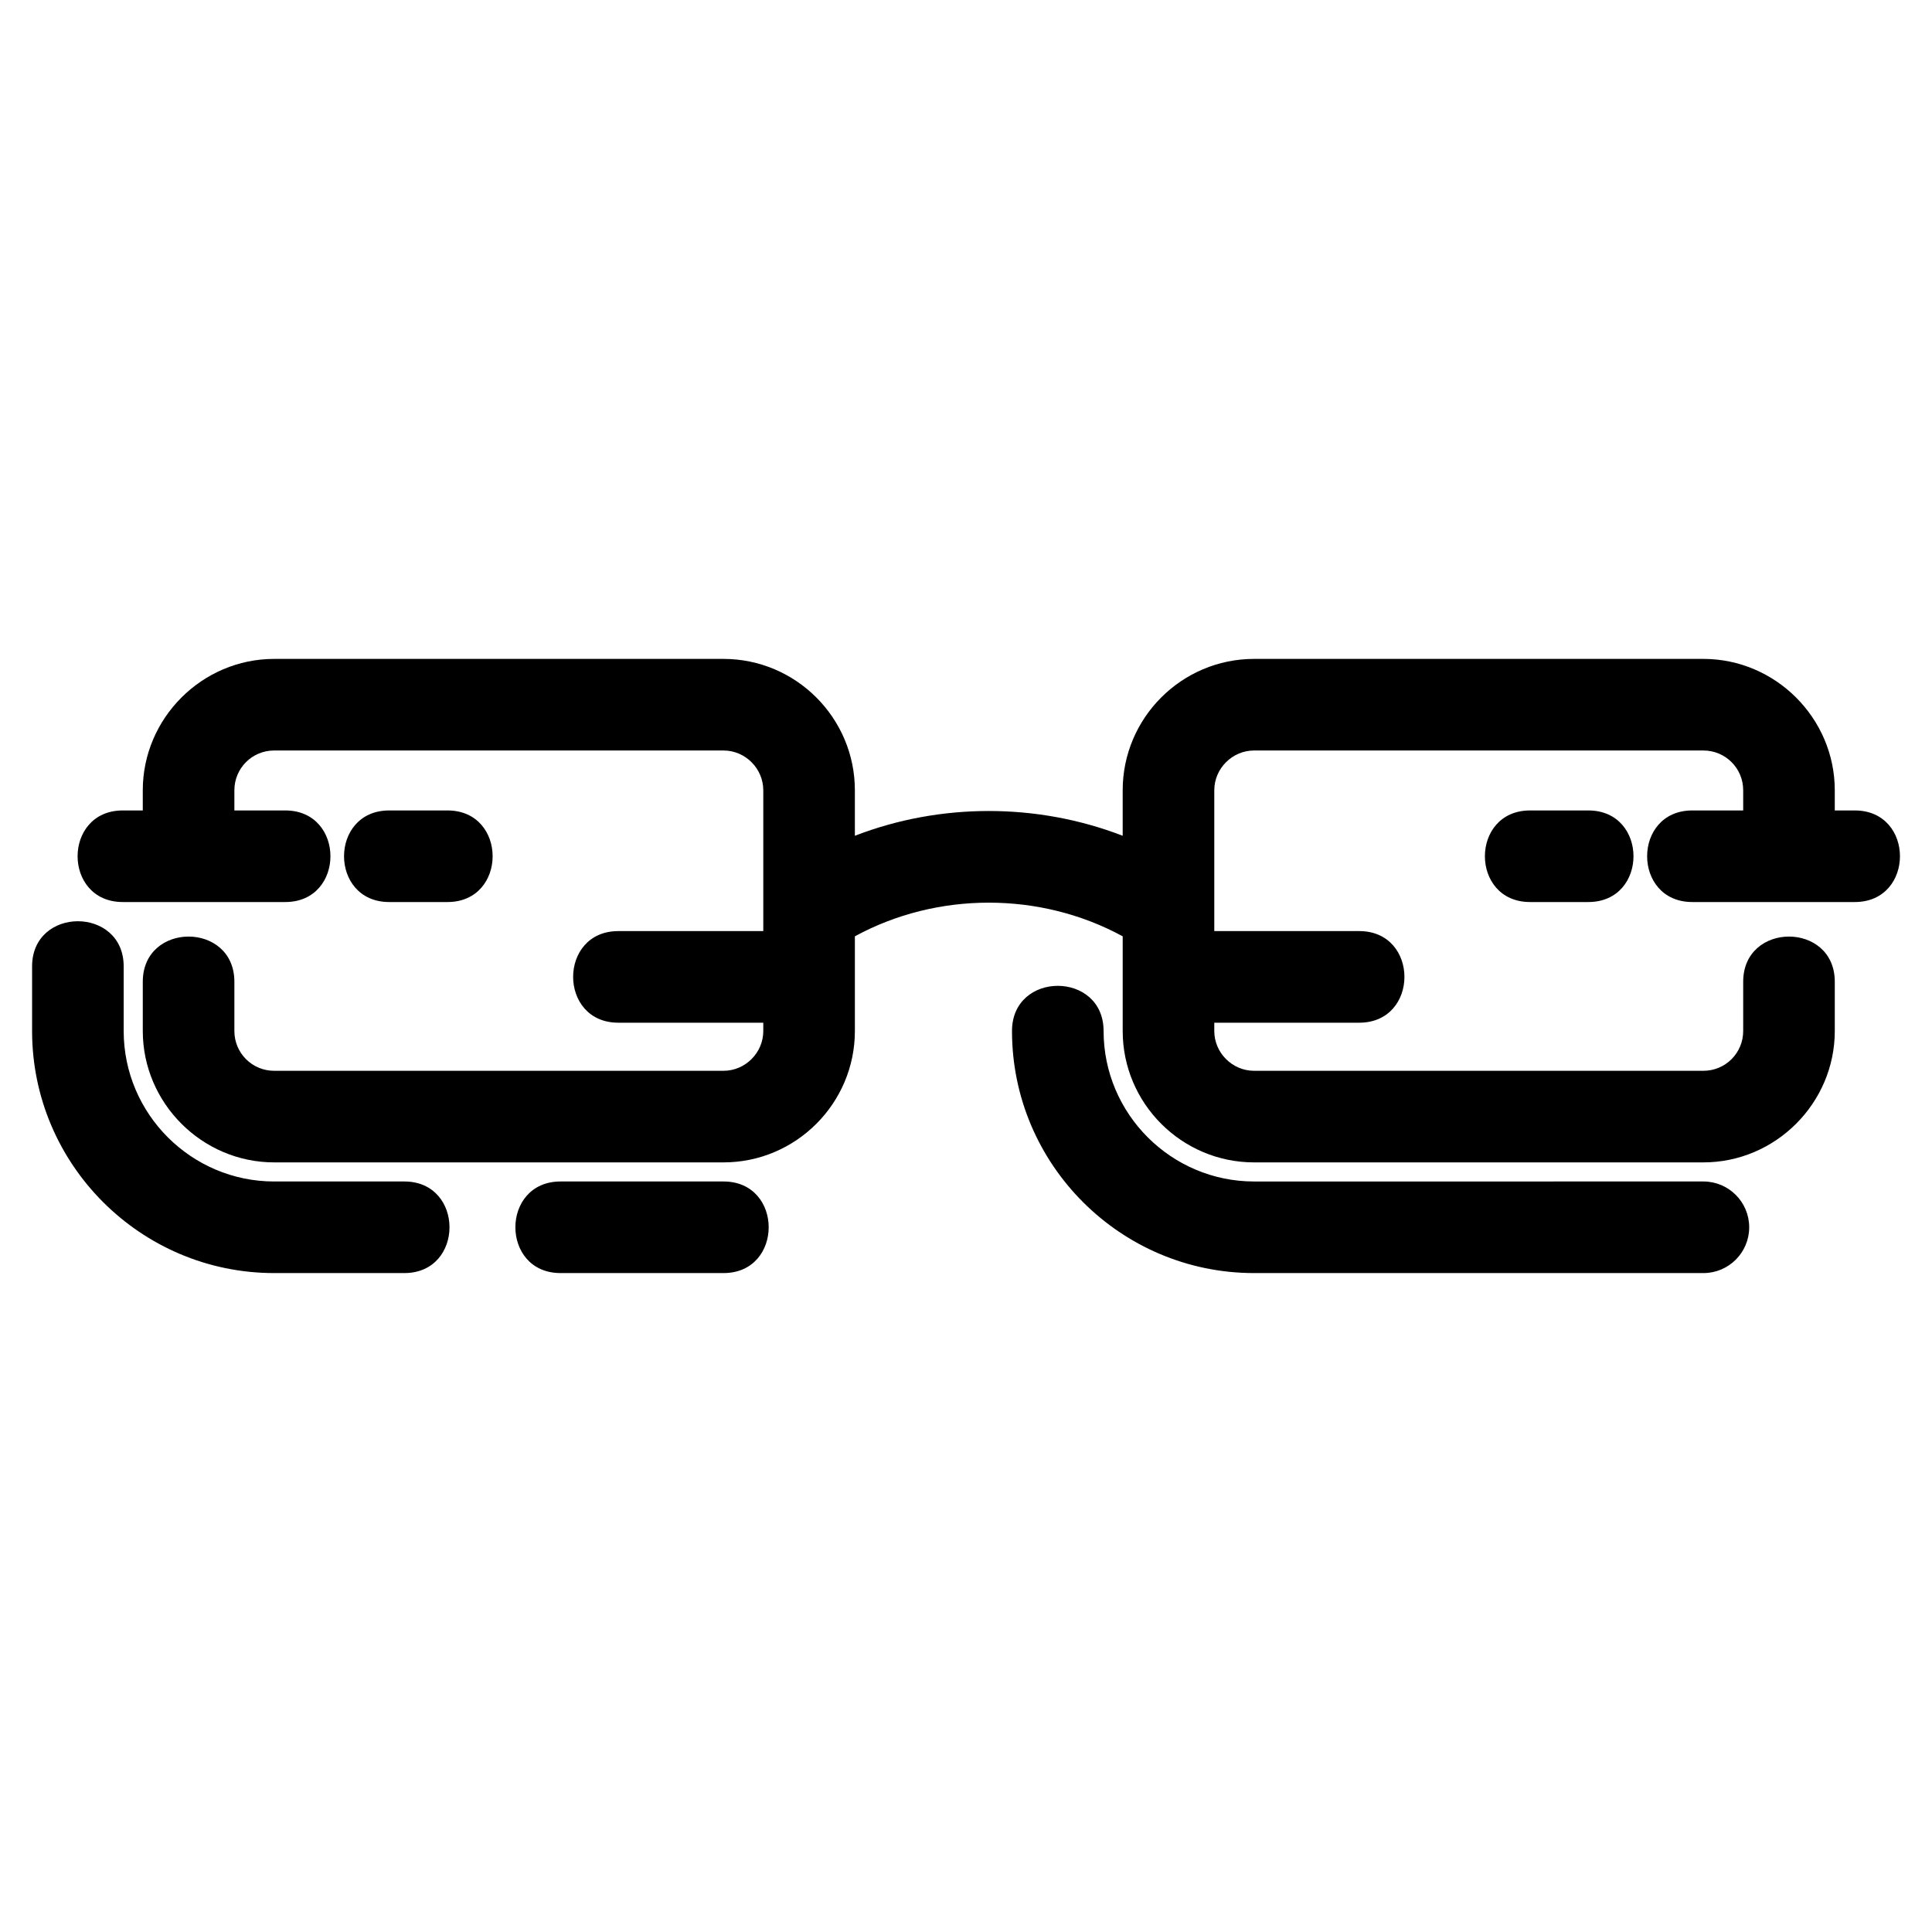
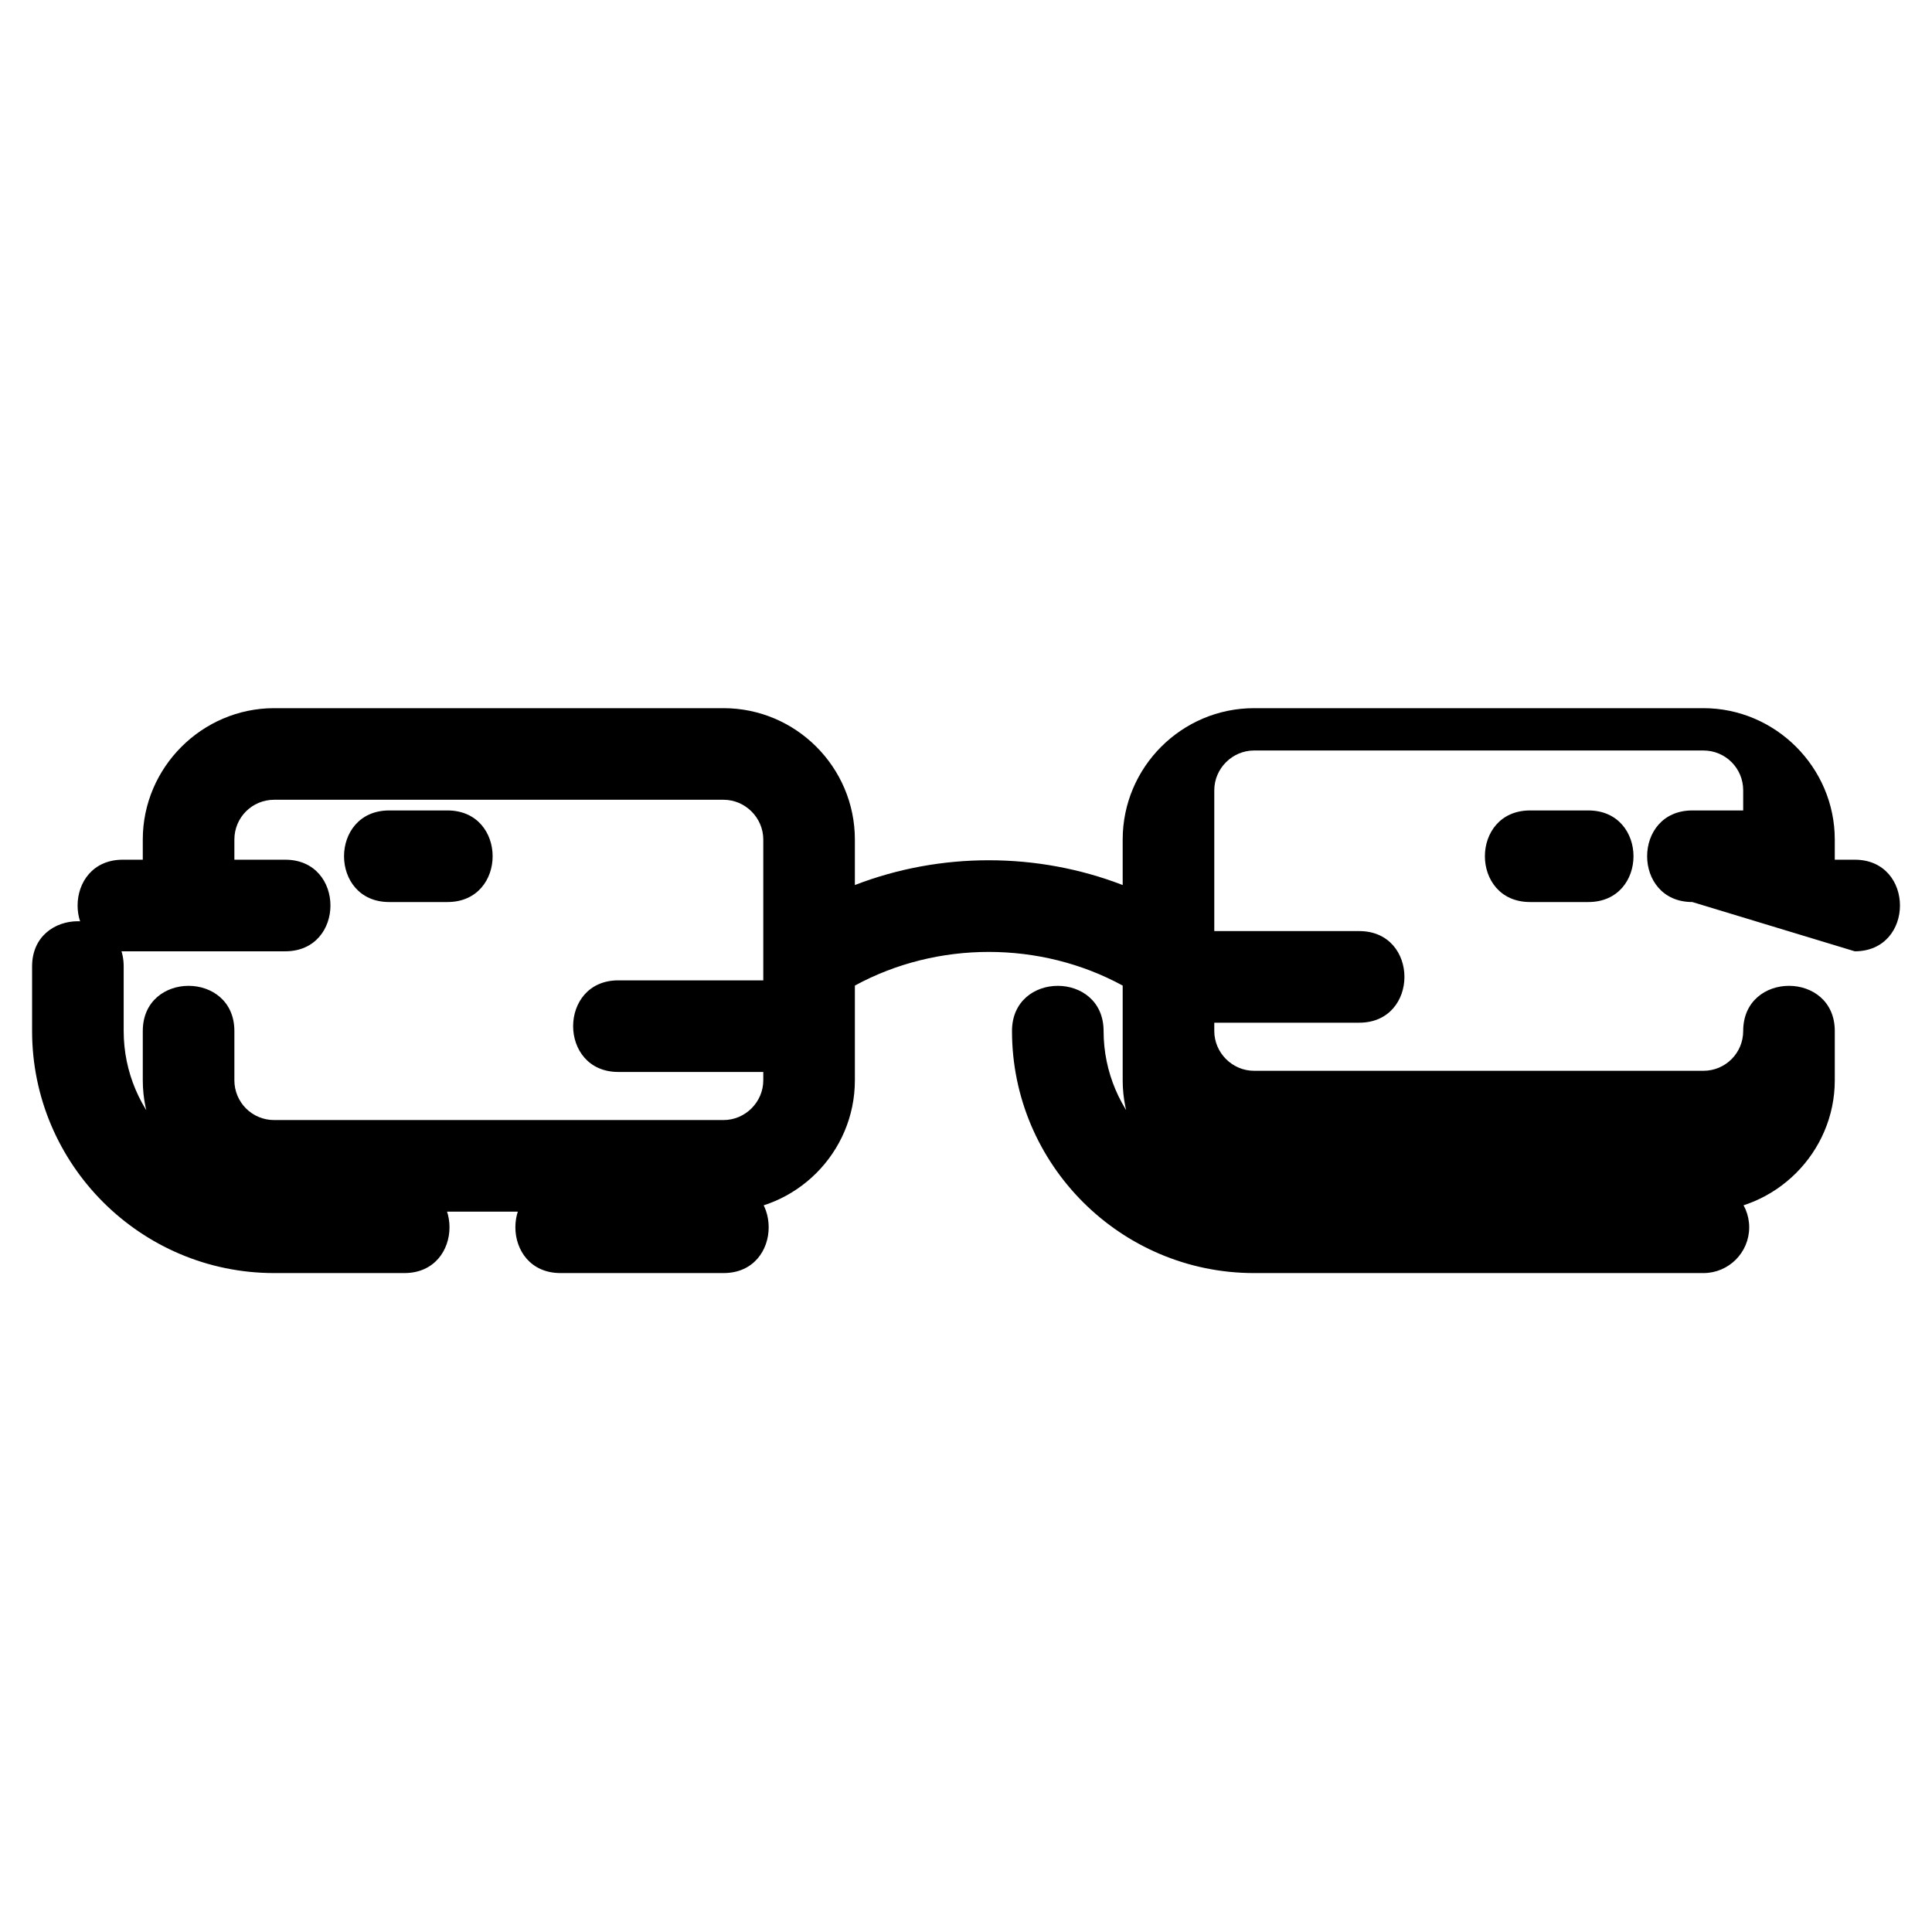
<svg xmlns="http://www.w3.org/2000/svg" fill="#000000" width="800px" height="800px" version="1.1" viewBox="144 144 512 512">
-   <path d="m592.48 383.05c-15.965 0-15.965-24.273 0-24.273h13.484v-5.344c0-5.844-4.707-10.543-10.543-10.543h-119.08c-5.773 0-10.543 4.773-10.543 10.543v37.316h38.418c15.965 0 15.965 24.277 0 24.277h-38.418v2.203c0 5.773 4.773 10.543 10.543 10.543h119.08c5.836 0 10.543-4.707 10.543-10.543v-13.055c0-15.965 24.273-15.965 24.273 0v13.055c0 19.105-15.711 34.816-34.816 34.816h-119.08c-19.18 0-34.816-15.645-34.816-34.816v-25.094c-21.82-11.895-49.152-11.895-70.973 0v25.094c0 19.172-15.645 34.816-34.816 34.816h-119.08c-19.105 0-34.816-15.711-34.816-34.816v-13.055c0-15.965 24.273-15.965 24.273 0v13.055c0 5.836 4.699 10.543 10.543 10.543h119.08c5.773 0 10.543-4.773 10.543-10.543v-2.203h-38.422c-15.961 0-15.961-24.277 0-24.277h38.422v-37.316c0-5.773-4.773-10.543-10.543-10.543h-119.08c-5.844 0-10.543 4.699-10.543 10.543v5.344h13.484c15.965 0 15.965 24.273 0 24.273h-43.059c-15.965 0-15.965-24.273 0-24.273h5.301v-5.344c0-19.105 15.711-34.816 34.816-34.816h119.08c19.172 0 34.816 15.637 34.816 34.816v12.055c22.652-8.754 48.312-8.754 70.973 0v-12.055c0-19.18 15.637-34.816 34.816-34.816h119.08c19.105 0 34.816 15.711 34.816 34.816v5.344h5.301c15.965 0 15.965 24.273 0 24.273zm-42.992 0c-15.965 0-15.965-24.273 0-24.273h15.43c15.965 0 15.965 24.273 0 24.273zm-213.75 74.055c15.961 0 15.961 24.273 0 24.273h-43.184c-15.965 0-15.965-24.273 0-24.273zm-84.586 0c15.961 0 15.961 24.273 0 24.273h-34.496c-35.363 0-64.152-28.781-64.152-64.148v-17.121c0-15.961 24.273-15.961 24.273 0v17.121c0 21.965 17.918 39.875 39.879 39.875zm344.27 0c6.699 0 12.133 5.438 12.133 12.141 0 6.699-5.434 12.133-12.133 12.133h-119.08c-35.363 0-64.152-28.781-64.152-64.148 0-15.965 24.273-15.965 24.273 0 0 21.965 17.918 39.875 39.879 39.875zm-332.84-98.328c15.961 0 15.961 24.273 0 24.273h-15.438c-15.961 0-15.961-24.273 0-24.273z" />
+   <path d="m592.48 383.05c-15.965 0-15.965-24.273 0-24.273h13.484v-5.344c0-5.844-4.707-10.543-10.543-10.543h-119.08c-5.773 0-10.543 4.773-10.543 10.543v37.316h38.418c15.965 0 15.965 24.277 0 24.277h-38.418v2.203c0 5.773 4.773 10.543 10.543 10.543h119.08c5.836 0 10.543-4.707 10.543-10.543c0-15.965 24.273-15.965 24.273 0v13.055c0 19.105-15.711 34.816-34.816 34.816h-119.08c-19.18 0-34.816-15.645-34.816-34.816v-25.094c-21.82-11.895-49.152-11.895-70.973 0v25.094c0 19.172-15.645 34.816-34.816 34.816h-119.08c-19.105 0-34.816-15.711-34.816-34.816v-13.055c0-15.965 24.273-15.965 24.273 0v13.055c0 5.836 4.699 10.543 10.543 10.543h119.08c5.773 0 10.543-4.773 10.543-10.543v-2.203h-38.422c-15.961 0-15.961-24.277 0-24.277h38.422v-37.316c0-5.773-4.773-10.543-10.543-10.543h-119.08c-5.844 0-10.543 4.699-10.543 10.543v5.344h13.484c15.965 0 15.965 24.273 0 24.273h-43.059c-15.965 0-15.965-24.273 0-24.273h5.301v-5.344c0-19.105 15.711-34.816 34.816-34.816h119.08c19.172 0 34.816 15.637 34.816 34.816v12.055c22.652-8.754 48.312-8.754 70.973 0v-12.055c0-19.18 15.637-34.816 34.816-34.816h119.08c19.105 0 34.816 15.711 34.816 34.816v5.344h5.301c15.965 0 15.965 24.273 0 24.273zm-42.992 0c-15.965 0-15.965-24.273 0-24.273h15.43c15.965 0 15.965 24.273 0 24.273zm-213.75 74.055c15.961 0 15.961 24.273 0 24.273h-43.184c-15.965 0-15.965-24.273 0-24.273zm-84.586 0c15.961 0 15.961 24.273 0 24.273h-34.496c-35.363 0-64.152-28.781-64.152-64.148v-17.121c0-15.961 24.273-15.961 24.273 0v17.121c0 21.965 17.918 39.875 39.879 39.875zm344.27 0c6.699 0 12.133 5.438 12.133 12.141 0 6.699-5.434 12.133-12.133 12.133h-119.08c-35.363 0-64.152-28.781-64.152-64.148 0-15.965 24.273-15.965 24.273 0 0 21.965 17.918 39.875 39.879 39.875zm-332.84-98.328c15.961 0 15.961 24.273 0 24.273h-15.438c-15.961 0-15.961-24.273 0-24.273z" />
</svg>